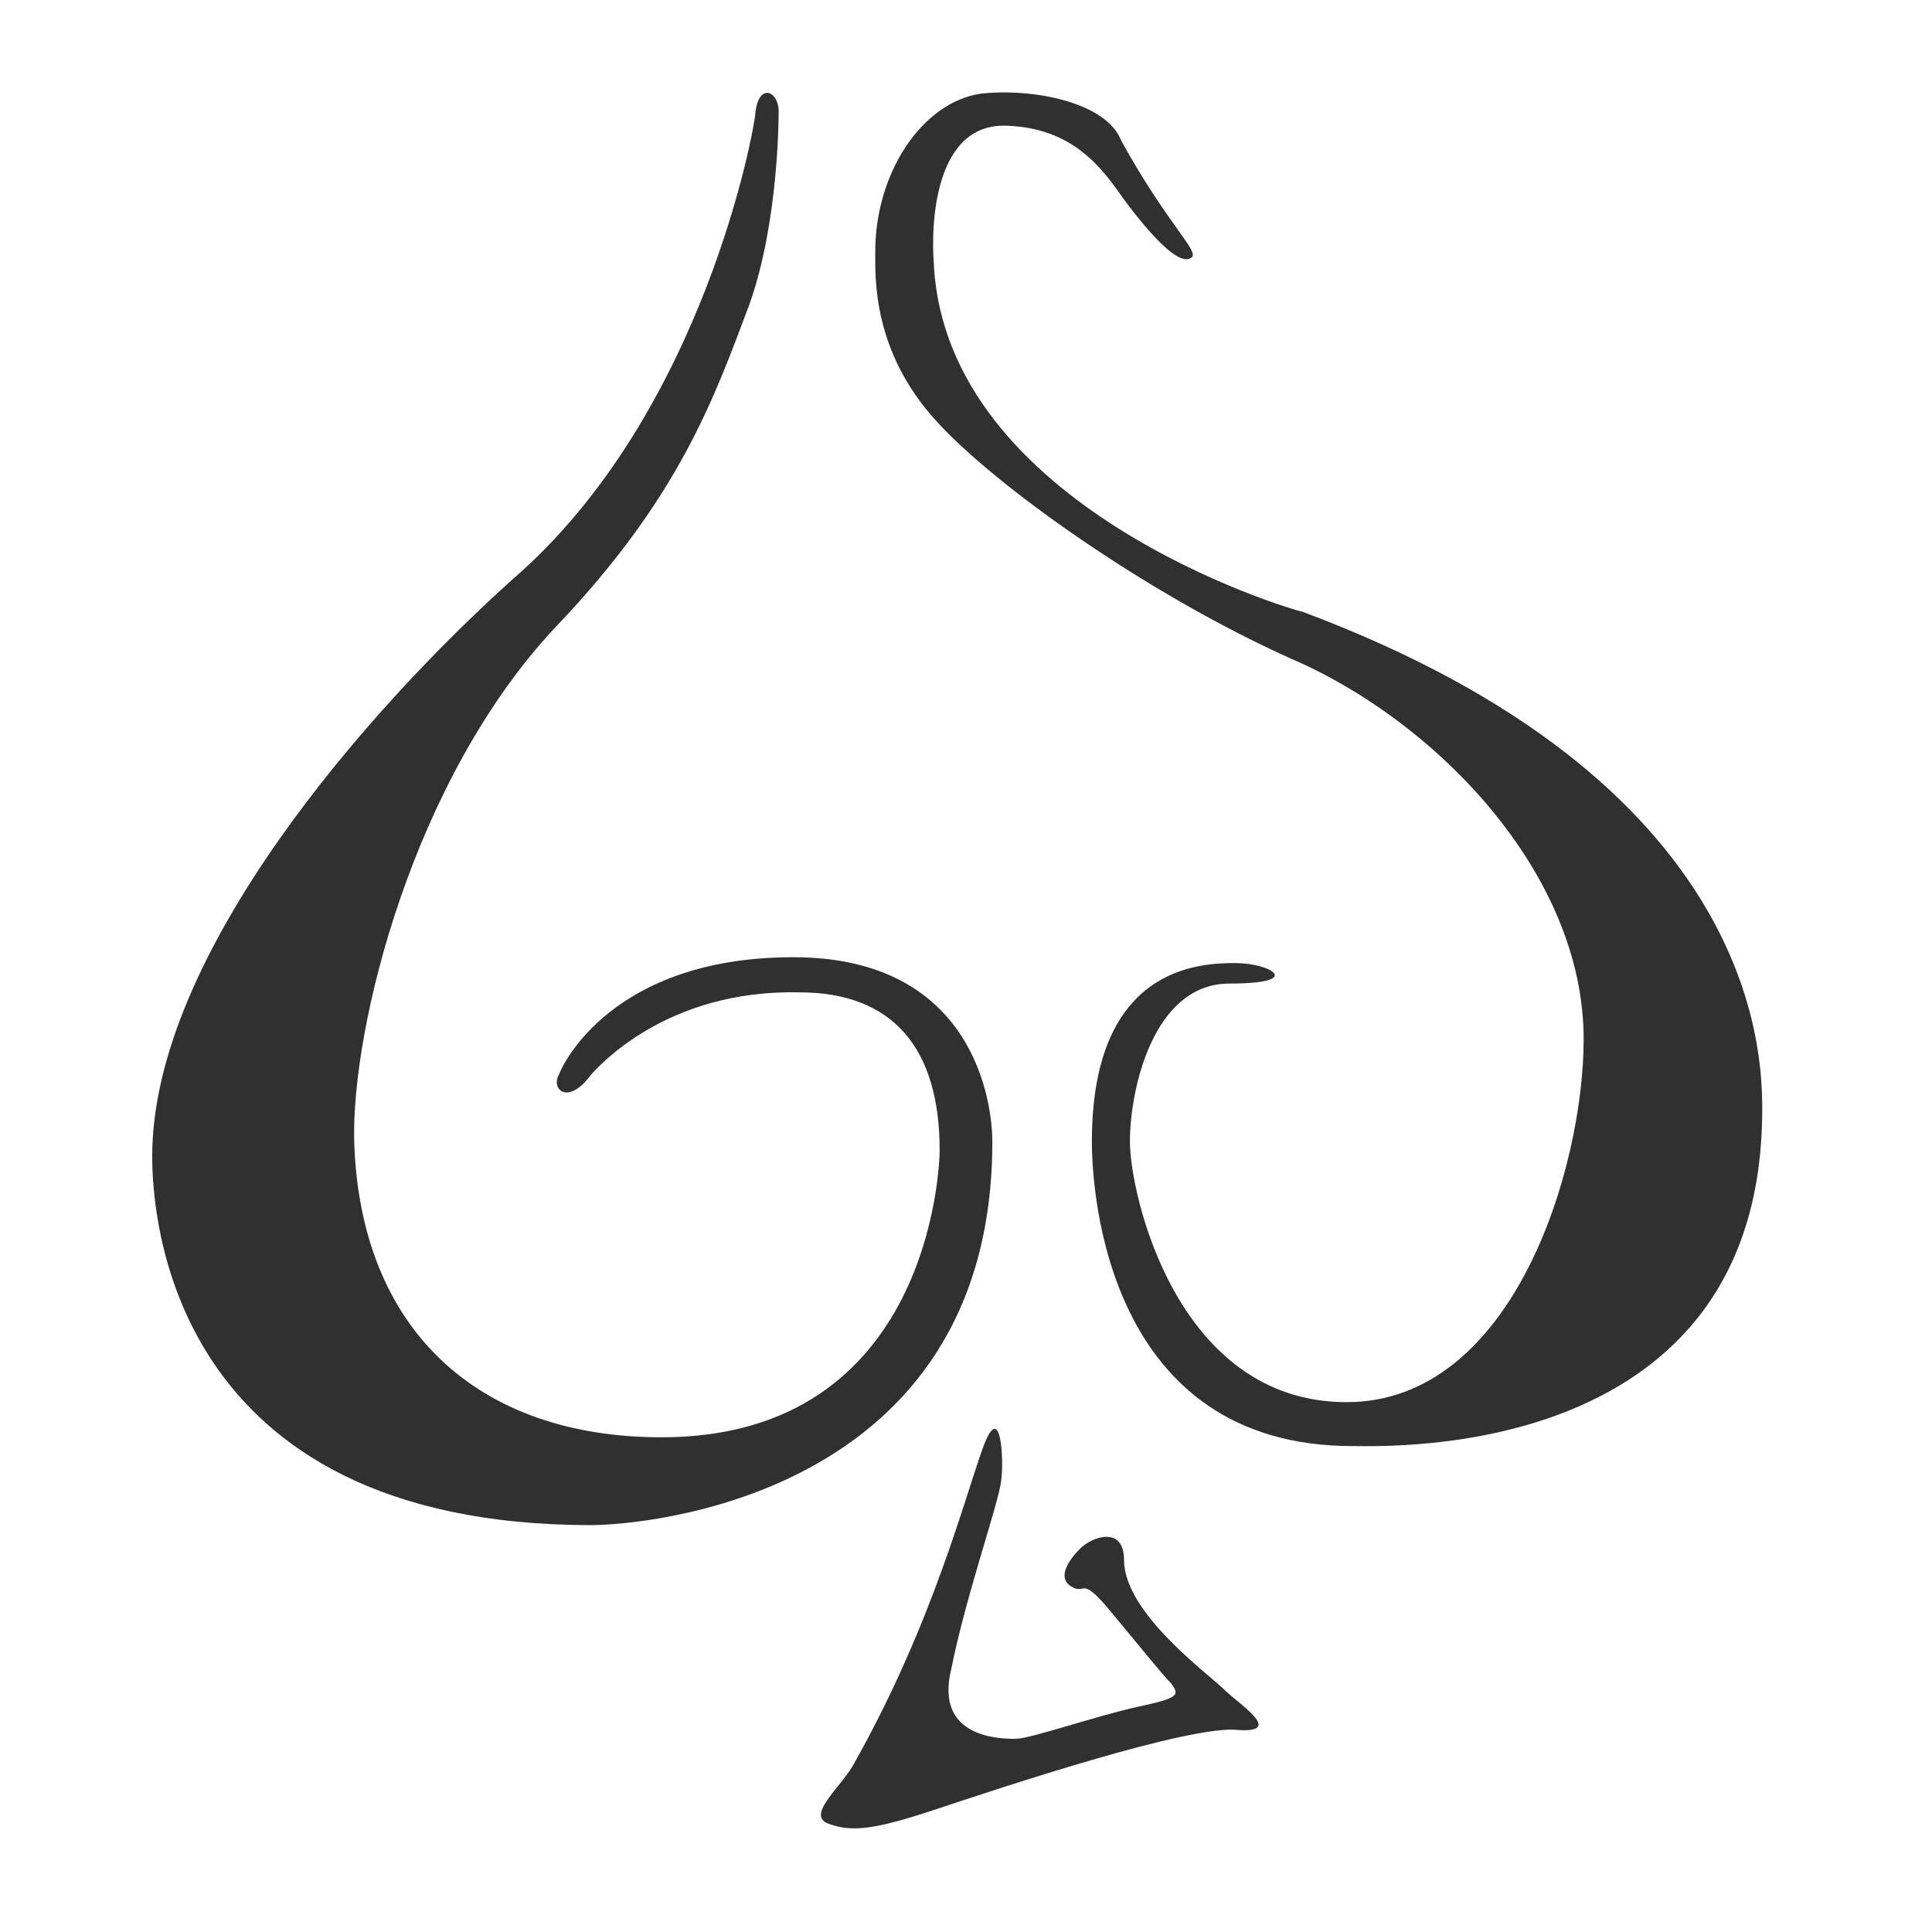
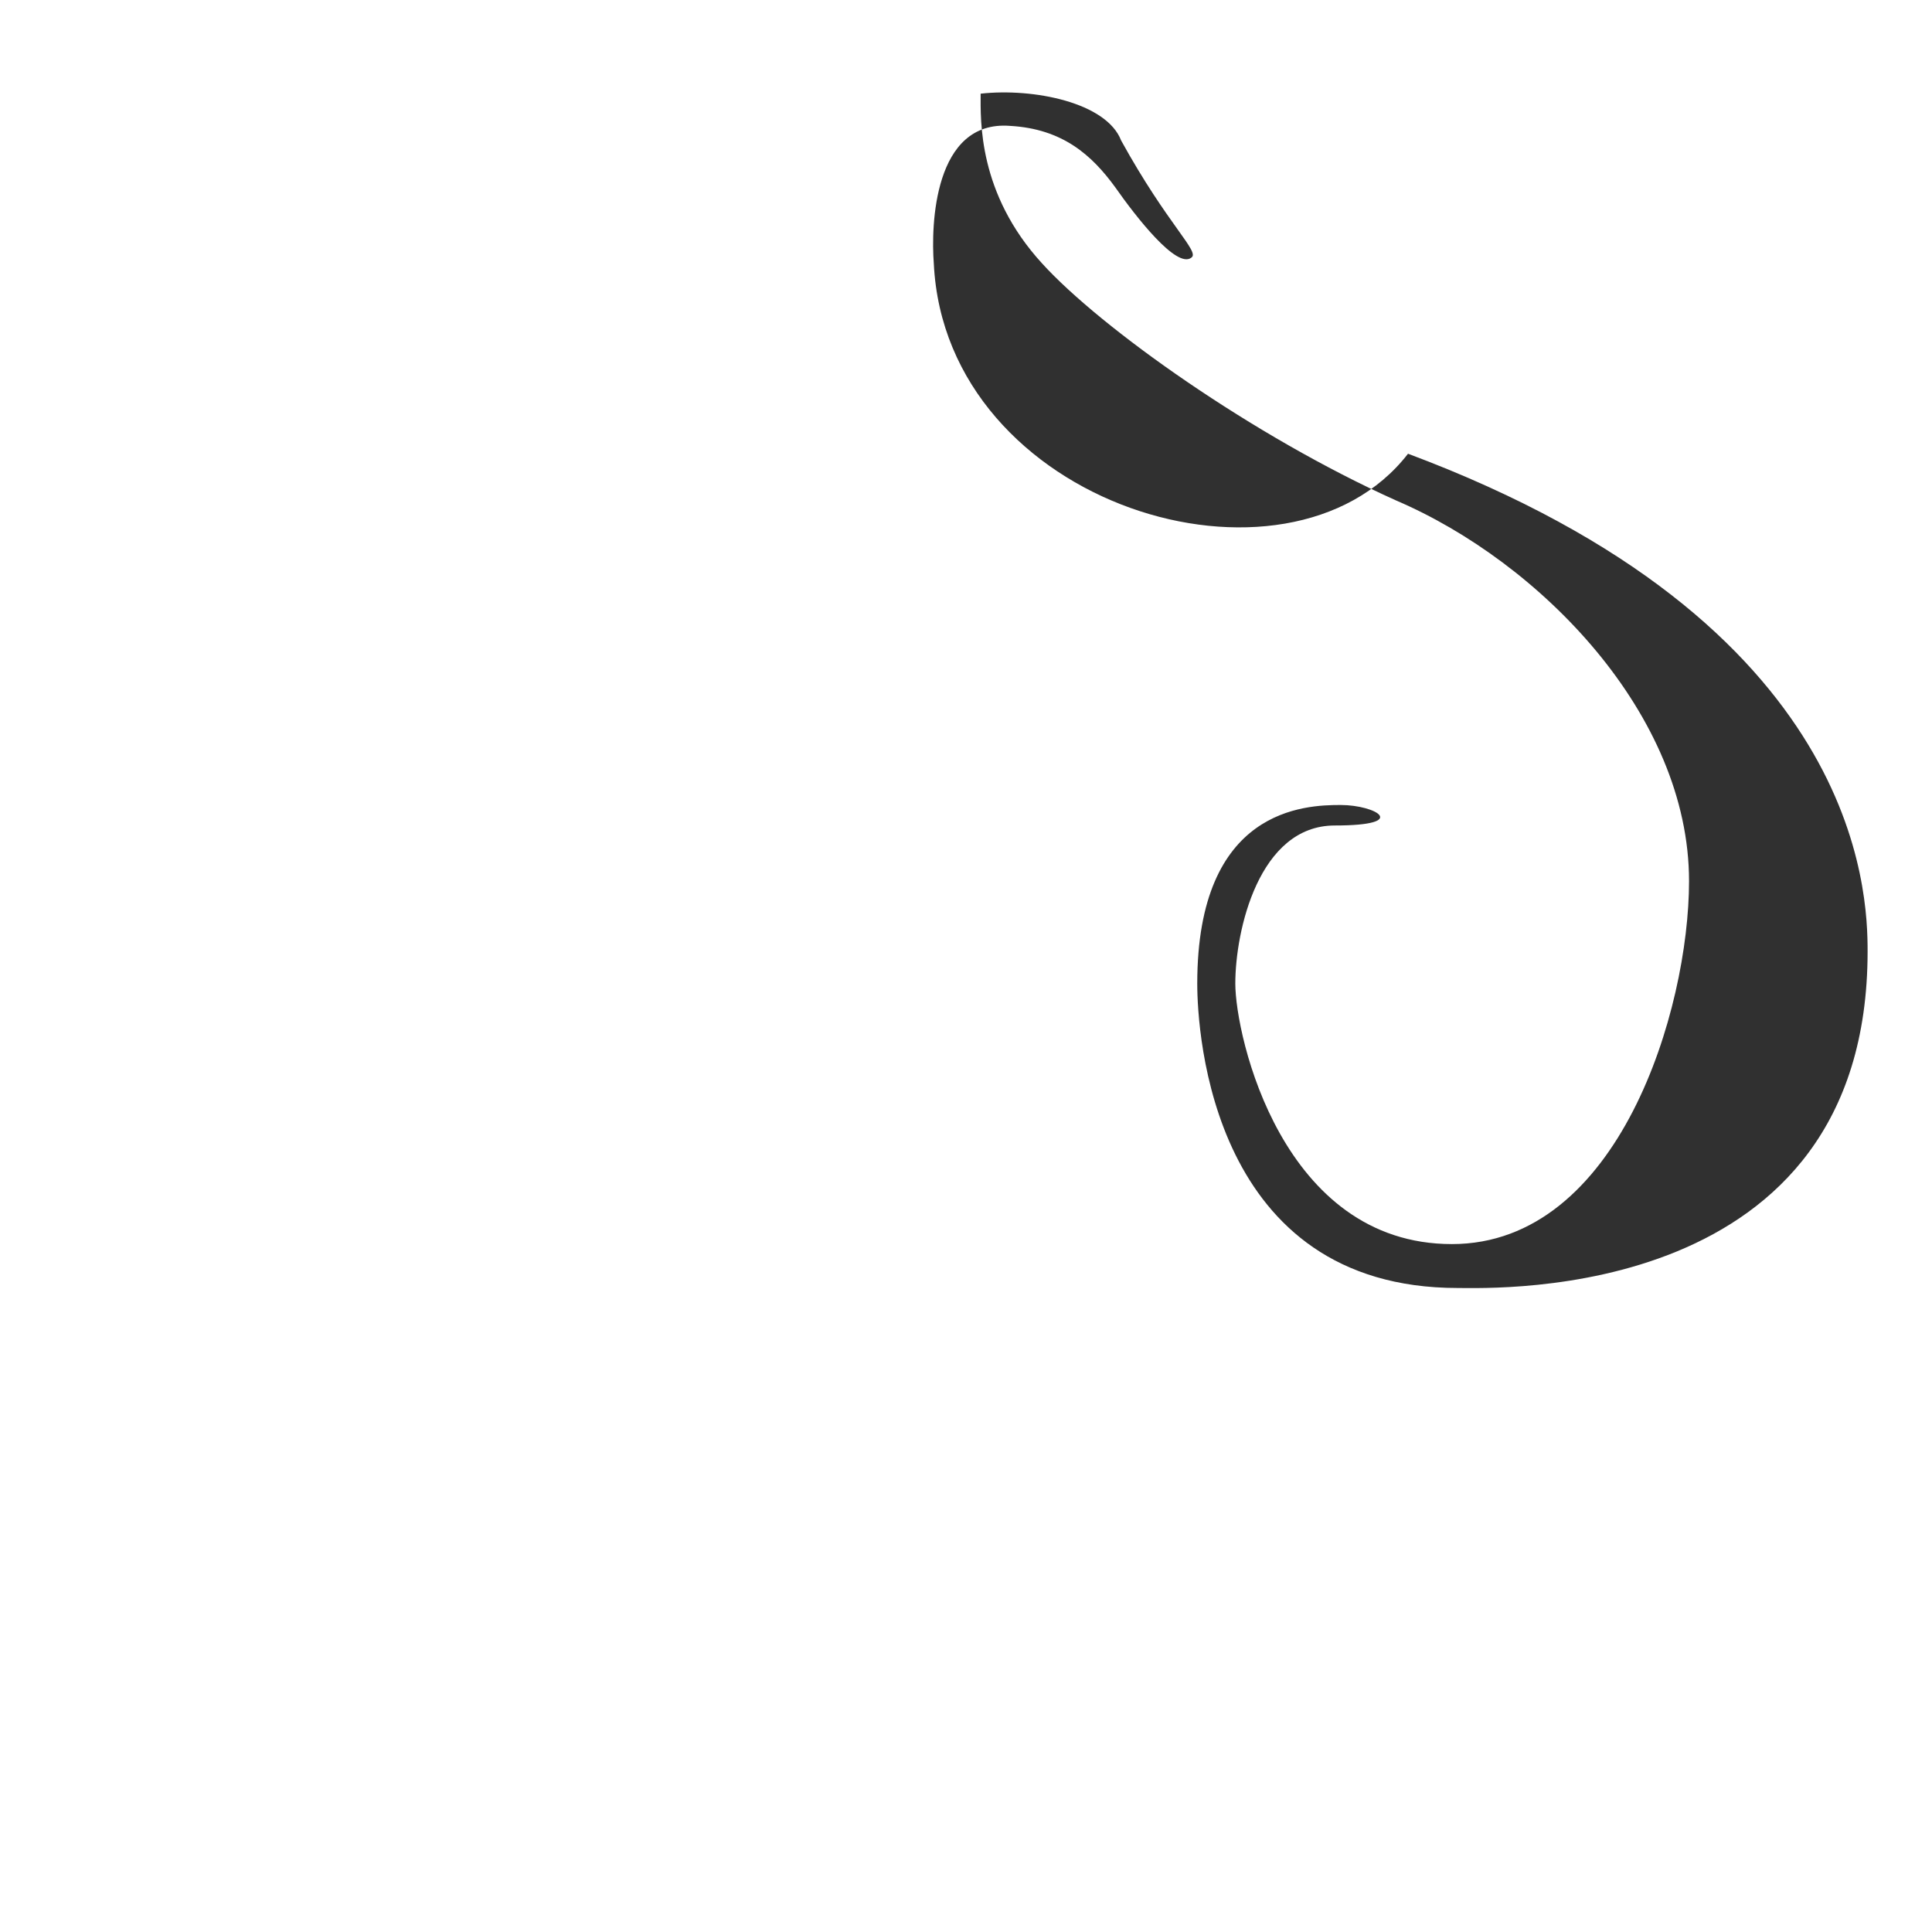
<svg xmlns="http://www.w3.org/2000/svg" id="Layer_1" x="0px" y="0px" viewBox="0 0 66 66" style="enable-background:new 0 0 66 66;" xml:space="preserve">
  <style type="text/css">	.st0{fill:#303030;}</style>
-   <path class="st0" d="M33.6,49.4c-0.6,1.6-1.7,6-4.4,10.8c-0.4,0.8-1.7,1.8-0.9,2.1s1.6,0.2,3.7-0.5s8.7-2.9,10.3-2.7 c1.6,0.1,0-0.9-0.5-1.4s-3.4-2.6-3.4-4.4c0-1.2-1.1-0.8-1.5-0.4c-0.4,0.4-0.8,1-0.3,1.3c0.5,0.3,0.3-0.4,1.3,0.8 c1,1.2,1.8,2.2,2.1,2.5c0.3,0.4,0.3,0.5-1.1,0.8c-1.4,0.3-3.7,1.1-4.2,1.1c-0.5,0-2.8,0-2.2-2.4c0.5-2.5,1.6-5.6,1.7-6.4 C34.3,49.9,34.2,47.8,33.6,49.4z" />
-   <path class="st0" d="M33.5,3.2c-2,0.3-3.6,2.7-3.6,5.4c0,0.9-0.1,3.4,2.1,5.8c2,2.2,7.2,5.9,12.1,8.1c4.9,2.1,10,7.3,10,13 c0,4.4-2.4,12.4-8.1,12.4c-5.8,0-7.4-7.1-7.4-8.9c0-1.8,0.8-5.4,3.4-5.4s1.4-0.7,0.2-0.7s-4.9,0.1-4.9,6.1c0,1.7,0.5,10.4,8.9,10.4 c1.3,0,14,0.5,14-11.5c0-2-0.2-11.2-15.7-17C44,20.8,32.3,17.3,31.9,9c-0.1-1.3,0-4.9,2.6-4.7c1.8,0.1,2.8,1,3.6,2.1 c0.7,1,2.1,2.8,2.6,2.4c0.3-0.2-0.8-1.1-2.4-4C37.8,3.5,35.3,3,33.5,3.2z" />
-   <path class="st0" d="M26.6,3.8c0-0.7-0.7-1-0.8,0.1c0,0.3-1.7,10.2-8.3,15.9C12.6,24.2,5.2,32.6,5.2,39.5c0,1.9,0.5,12.6,15,12.6 c1.7,0,13.7-0.9,13.7-13.1c0-1.3-0.6-6.3-6.8-6.3s-7.9,3.7-8,4c-0.3,0.5,0.3,1.1,1.1,0c0.2-0.2,2.5-2.9,7.1-2.8 c3.2,0,4.8,1.9,4.8,5.4c0,0.5-0.3,9.8-9.5,9.8c-6.3,0-10.3-3.7-10.5-10.1c-0.1-3.9,2-12.4,6.9-17.6c4.2-4.4,5.4-7.8,6.6-11 C26.6,7.6,26.6,4,26.6,3.8z" />
+   <path class="st0" d="M33.5,3.2c0,0.9-0.1,3.4,2.1,5.8c2,2.2,7.2,5.9,12.1,8.1c4.9,2.1,10,7.3,10,13 c0,4.4-2.4,12.4-8.1,12.4c-5.8,0-7.4-7.1-7.4-8.9c0-1.8,0.8-5.4,3.4-5.4s1.4-0.7,0.2-0.7s-4.9,0.1-4.9,6.1c0,1.7,0.5,10.4,8.9,10.4 c1.3,0,14,0.5,14-11.5c0-2-0.2-11.2-15.7-17C44,20.8,32.3,17.3,31.9,9c-0.1-1.3,0-4.9,2.6-4.7c1.8,0.1,2.8,1,3.6,2.1 c0.7,1,2.1,2.8,2.6,2.4c0.3-0.2-0.8-1.1-2.4-4C37.8,3.5,35.3,3,33.5,3.2z" />
</svg>